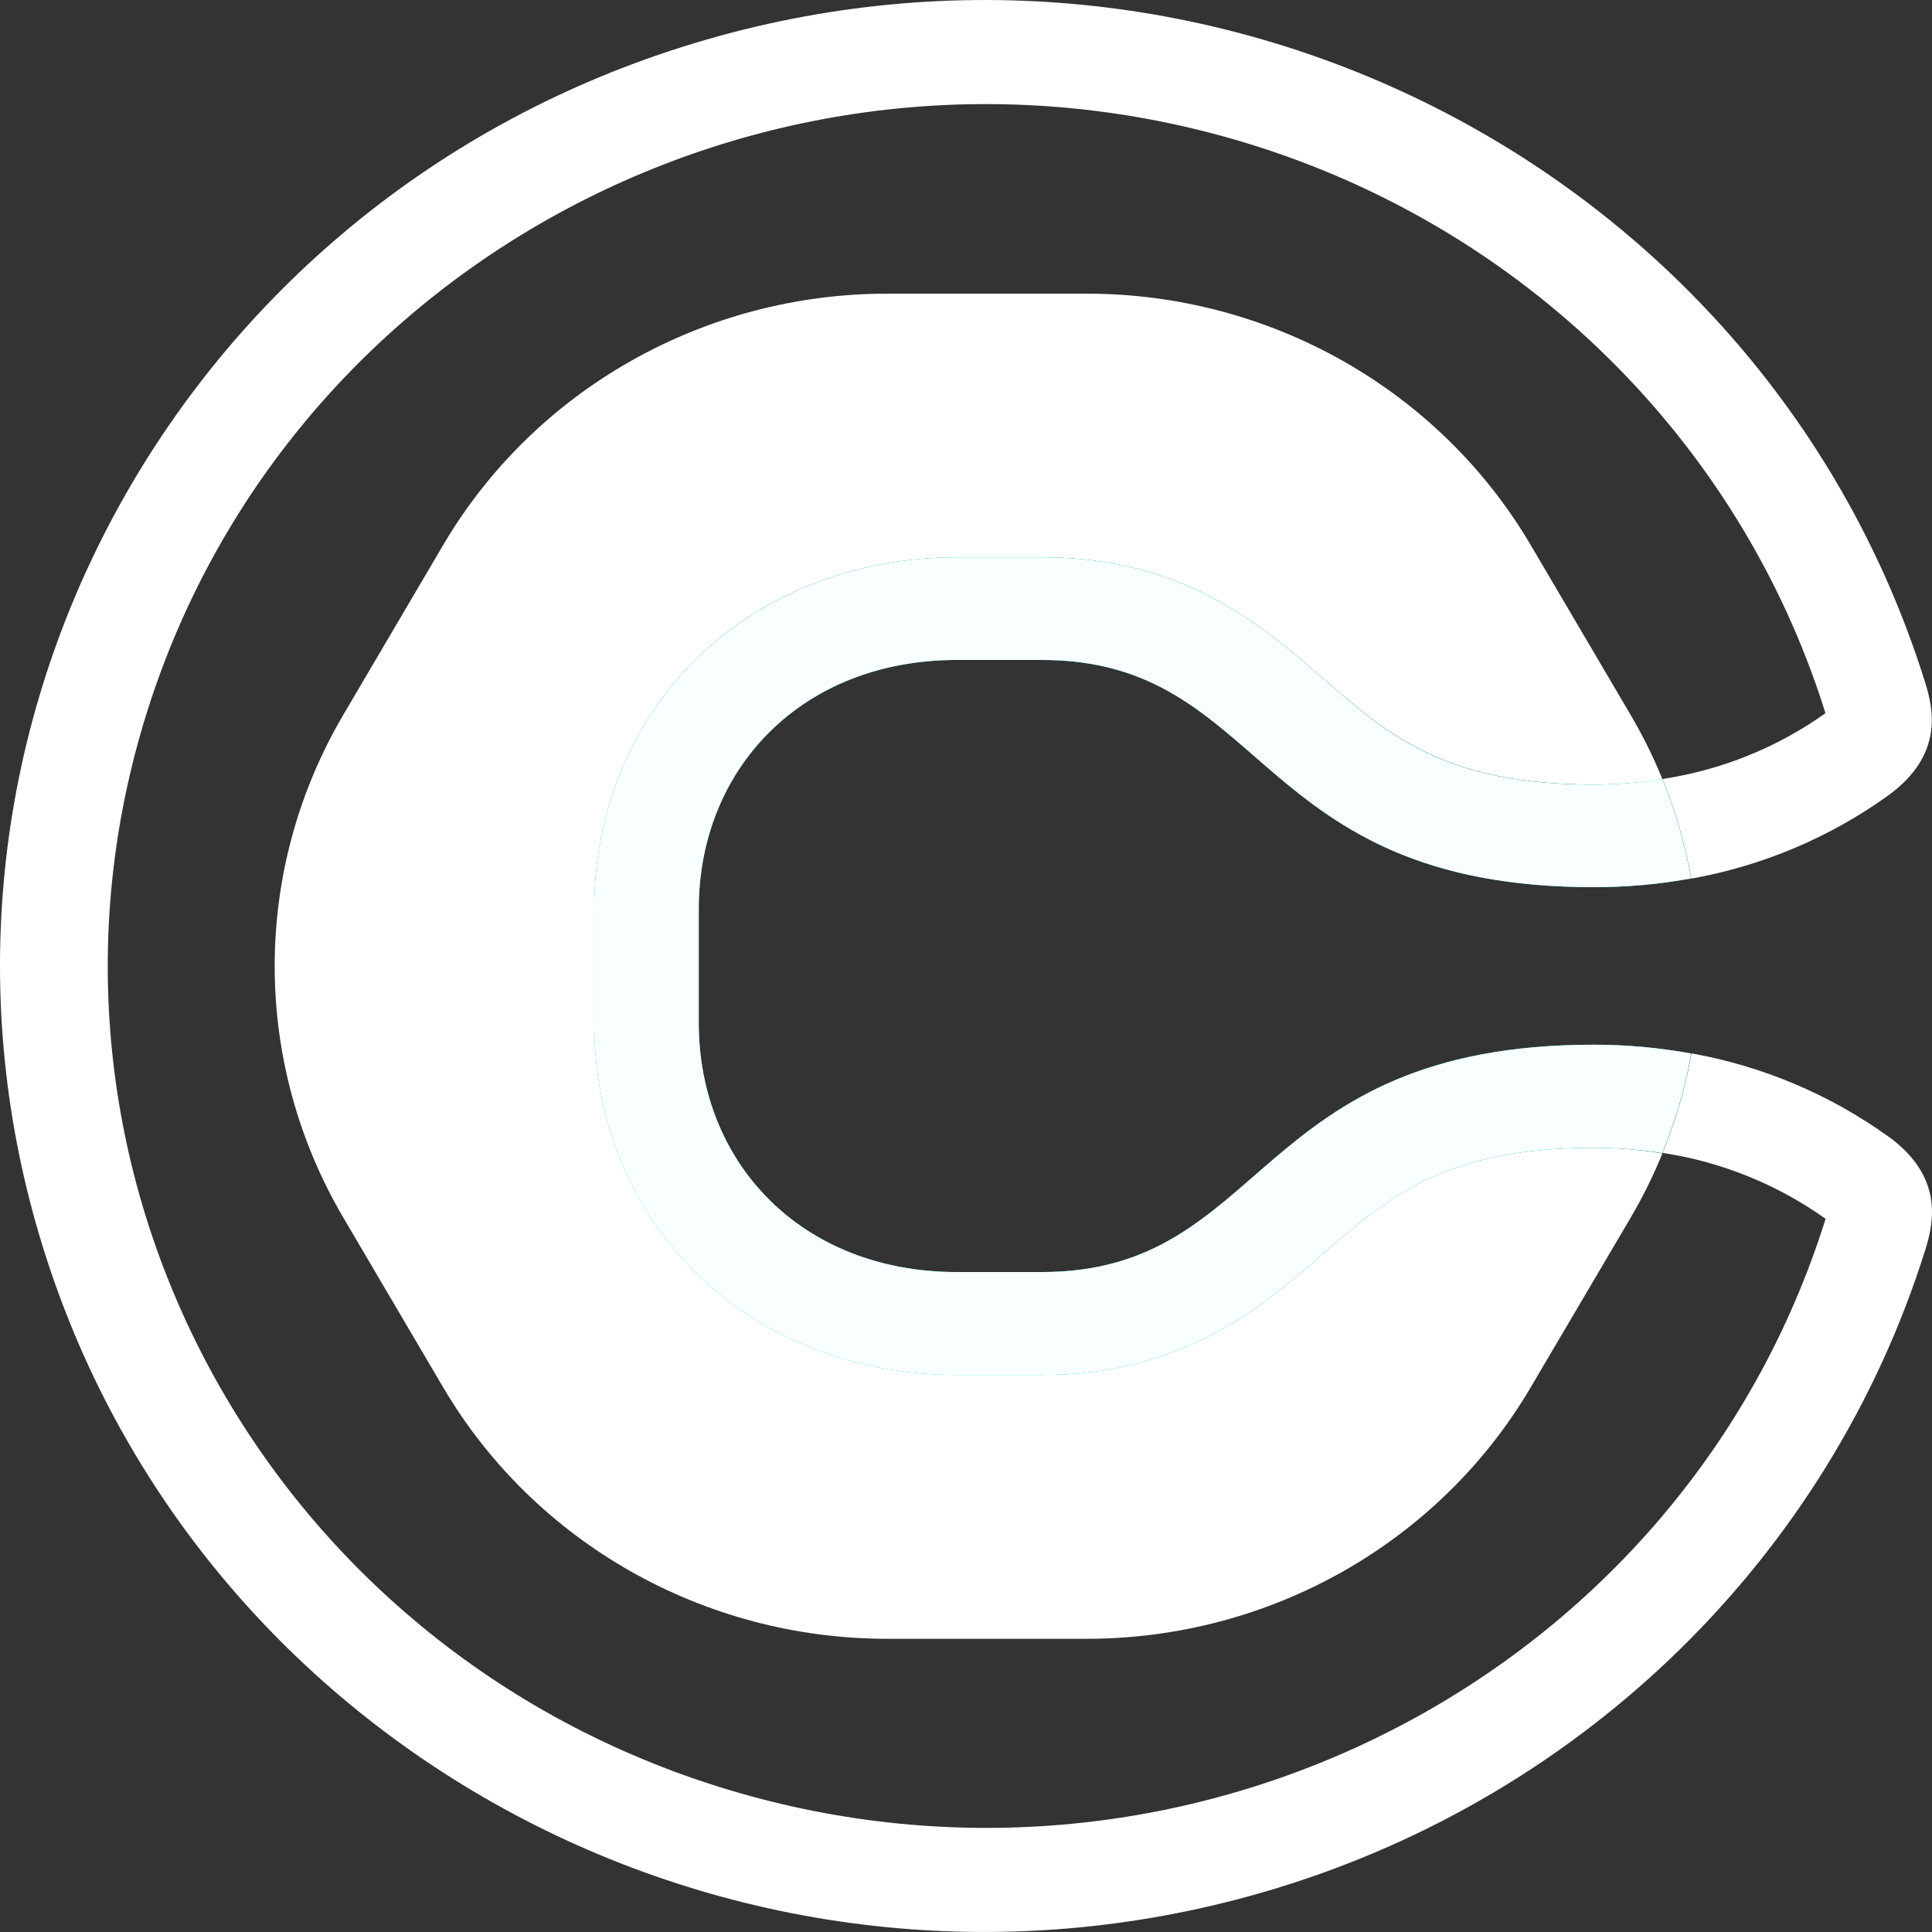
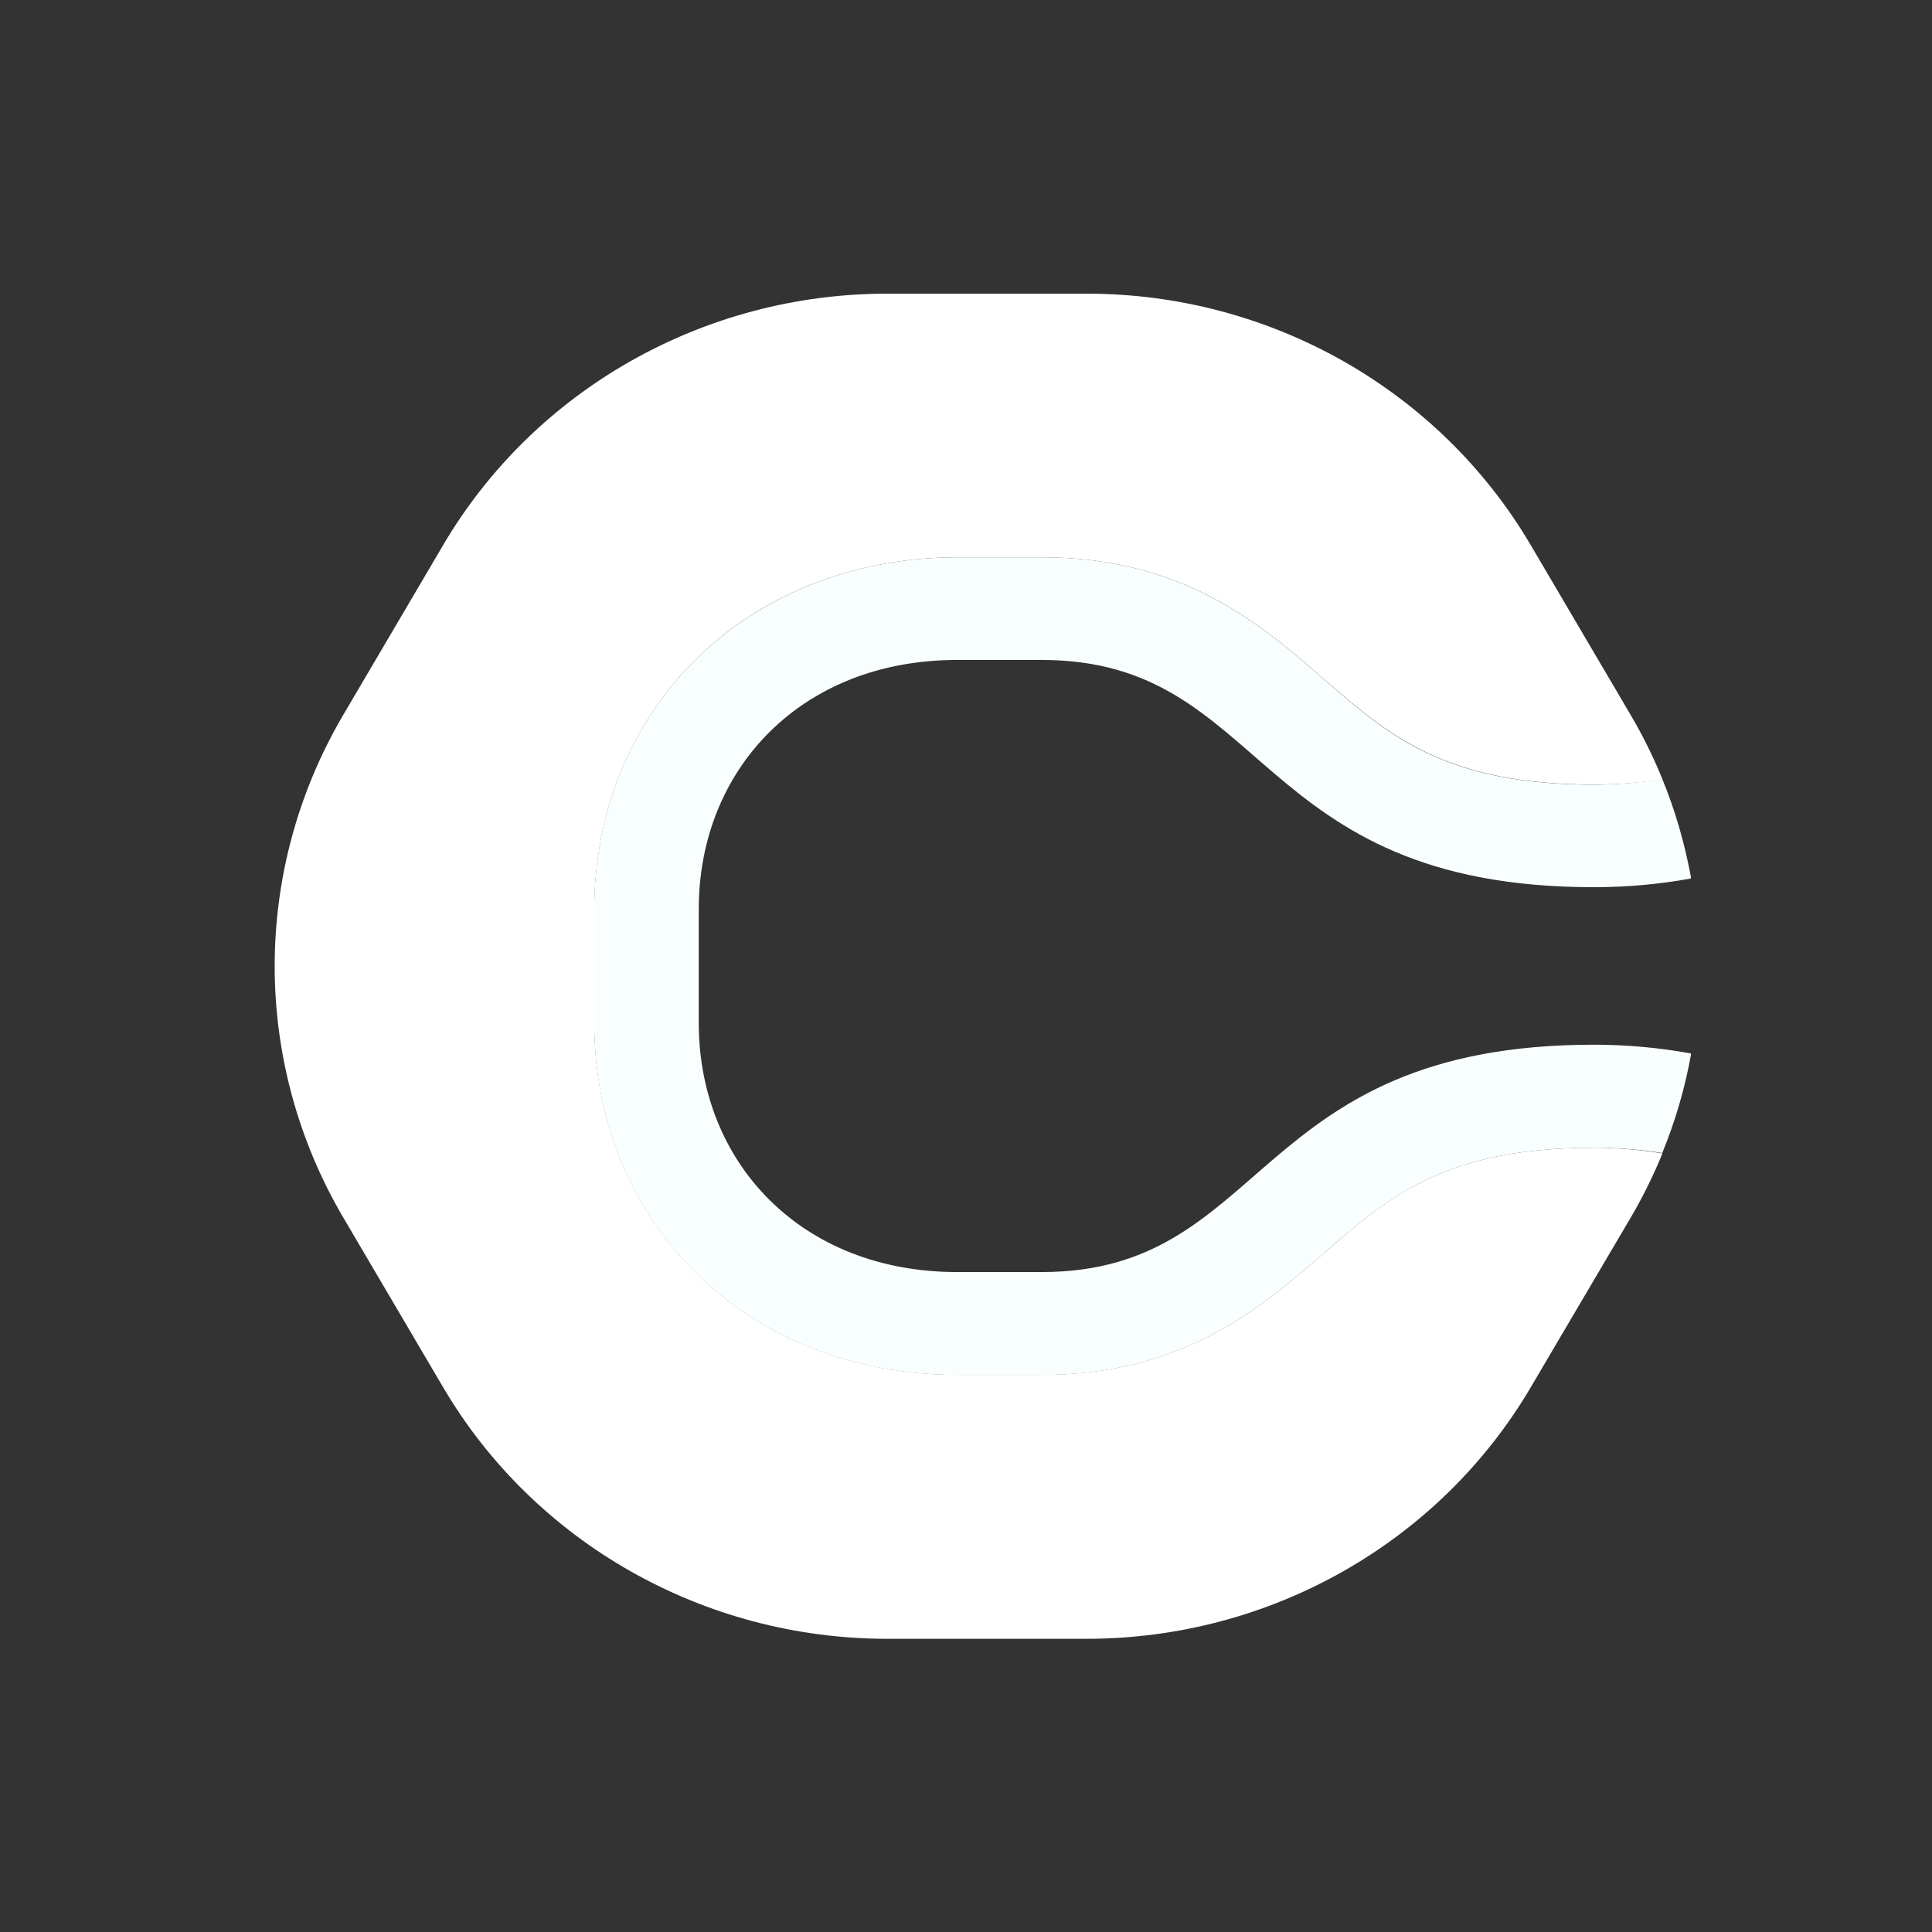
<svg xmlns="http://www.w3.org/2000/svg" width="34" height="34" viewBox="0 0 34 34" fill="none">
  <rect x="0" y="0" width="34" height="34" fill="#333333" stroke="none" />
  <path d="M23.304 22.047C22.205 23.004 20.831 24.195 18.34 24.195H16.851C15.048 24.195 13.408 23.553 12.236 22.389C11.09 21.25 10.459 19.692 10.459 18V16.002C10.459 14.31 11.091 12.752 12.236 11.614C13.408 10.45 15.048 9.808 16.851 9.808H18.34C20.835 9.808 22.205 10.999 23.304 11.957C24.447 12.944 25.431 13.807 28.058 13.807C28.46 13.807 28.86 13.777 29.256 13.714L29.247 13.691C29.09 13.308 28.905 12.935 28.694 12.577L26.938 9.592C25.326 6.854 22.348 5.168 19.125 5.168H15.612C12.389 5.168 9.411 6.854 7.799 9.592L6.043 12.577C4.431 15.315 4.431 18.69 6.043 21.43L7.799 24.415C9.411 27.153 12.389 28.84 15.612 28.84H19.125C22.346 28.84 25.326 27.153 26.938 24.415L28.694 21.434C28.905 21.075 29.089 20.705 29.247 20.32L29.256 20.298C28.86 20.232 28.46 20.2 28.058 20.198C25.431 20.198 24.447 21.056 23.304 22.049" fill="white" />
-   <path d="M33.229 19.999C32.201 19.261 31.016 18.76 29.763 18.537V18.567C29.654 19.155 29.486 19.735 29.259 20.289C30.295 20.446 31.278 20.844 32.126 21.448C32.126 21.455 32.121 21.466 32.119 21.475C29.601 29.476 20.948 33.96 12.794 31.489C4.64 29.018 0.069 20.526 2.589 12.525C5.107 4.524 13.758 0.04 21.912 2.511C26.792 3.989 30.611 7.738 32.117 12.525C32.117 12.534 32.123 12.545 32.124 12.552C31.276 13.156 30.293 13.552 29.258 13.709C29.485 14.267 29.652 14.845 29.761 15.435C29.761 15.444 29.761 15.453 29.761 15.463C31.014 15.239 32.199 14.739 33.227 14.001C34.215 13.283 34.025 12.472 33.874 11.992C31.058 3.023 21.364 -2.006 12.222 0.759C3.081 3.524 -2.046 13.039 0.774 22.008C3.594 30.977 13.288 36.006 22.428 33.241C27.902 31.585 32.188 27.379 33.878 22.008C34.028 21.528 34.219 20.717 33.231 19.999" fill="white" />
-   <path d="M29.253 13.709C28.859 13.773 28.458 13.807 28.056 13.809C25.429 13.809 24.445 12.95 23.303 11.958C22.203 10.999 20.833 9.808 18.338 9.808H16.849C15.046 9.808 13.408 10.452 12.234 11.616C11.088 12.755 10.457 14.312 10.457 16.003V18.004C10.457 19.696 11.088 21.252 12.234 22.391C13.408 23.555 15.044 24.197 16.849 24.197H18.338C20.831 24.197 22.201 23.006 23.303 22.049C24.445 21.061 25.429 20.198 28.056 20.198C28.458 20.198 28.858 20.229 29.253 20.291C29.481 19.735 29.65 19.157 29.757 18.569V18.539C29.195 18.437 28.623 18.385 28.051 18.385C22.014 18.385 22.33 22.386 18.333 22.386H16.843C14.1 22.386 12.297 20.462 12.297 18.002V15.998C12.297 13.538 14.1 11.614 16.843 11.614H18.333C22.33 11.614 22.015 15.613 28.051 15.613C28.623 15.613 29.194 15.563 29.757 15.46V15.433C29.648 14.843 29.481 14.263 29.253 13.707" fill="#0AE8F0" />
  <path d="M29.253 13.709C28.859 13.773 28.458 13.807 28.056 13.809C25.429 13.809 24.445 12.95 23.303 11.958C22.203 10.999 20.833 9.808 18.338 9.808H16.849C15.046 9.808 13.408 10.452 12.234 11.616C11.088 12.755 10.457 14.312 10.457 16.003V18.004C10.457 19.696 11.088 21.252 12.234 22.391C13.408 23.555 15.044 24.197 16.849 24.197H18.338C20.831 24.197 22.201 23.006 23.303 22.049C24.445 21.061 25.429 20.198 28.056 20.198C28.458 20.198 28.858 20.229 29.253 20.291C29.481 19.735 29.65 19.157 29.757 18.569V18.539C29.195 18.437 28.623 18.385 28.051 18.385C22.014 18.385 22.33 22.386 18.333 22.386H16.843C14.1 22.386 12.297 20.462 12.297 18.002V15.998C12.297 13.538 14.1 11.614 16.843 11.614H18.333C22.33 11.614 22.015 15.613 28.051 15.613C28.623 15.613 29.194 15.563 29.757 15.46V15.433C29.648 14.843 29.481 14.263 29.253 13.707" fill="#F9FFFF" />
</svg>